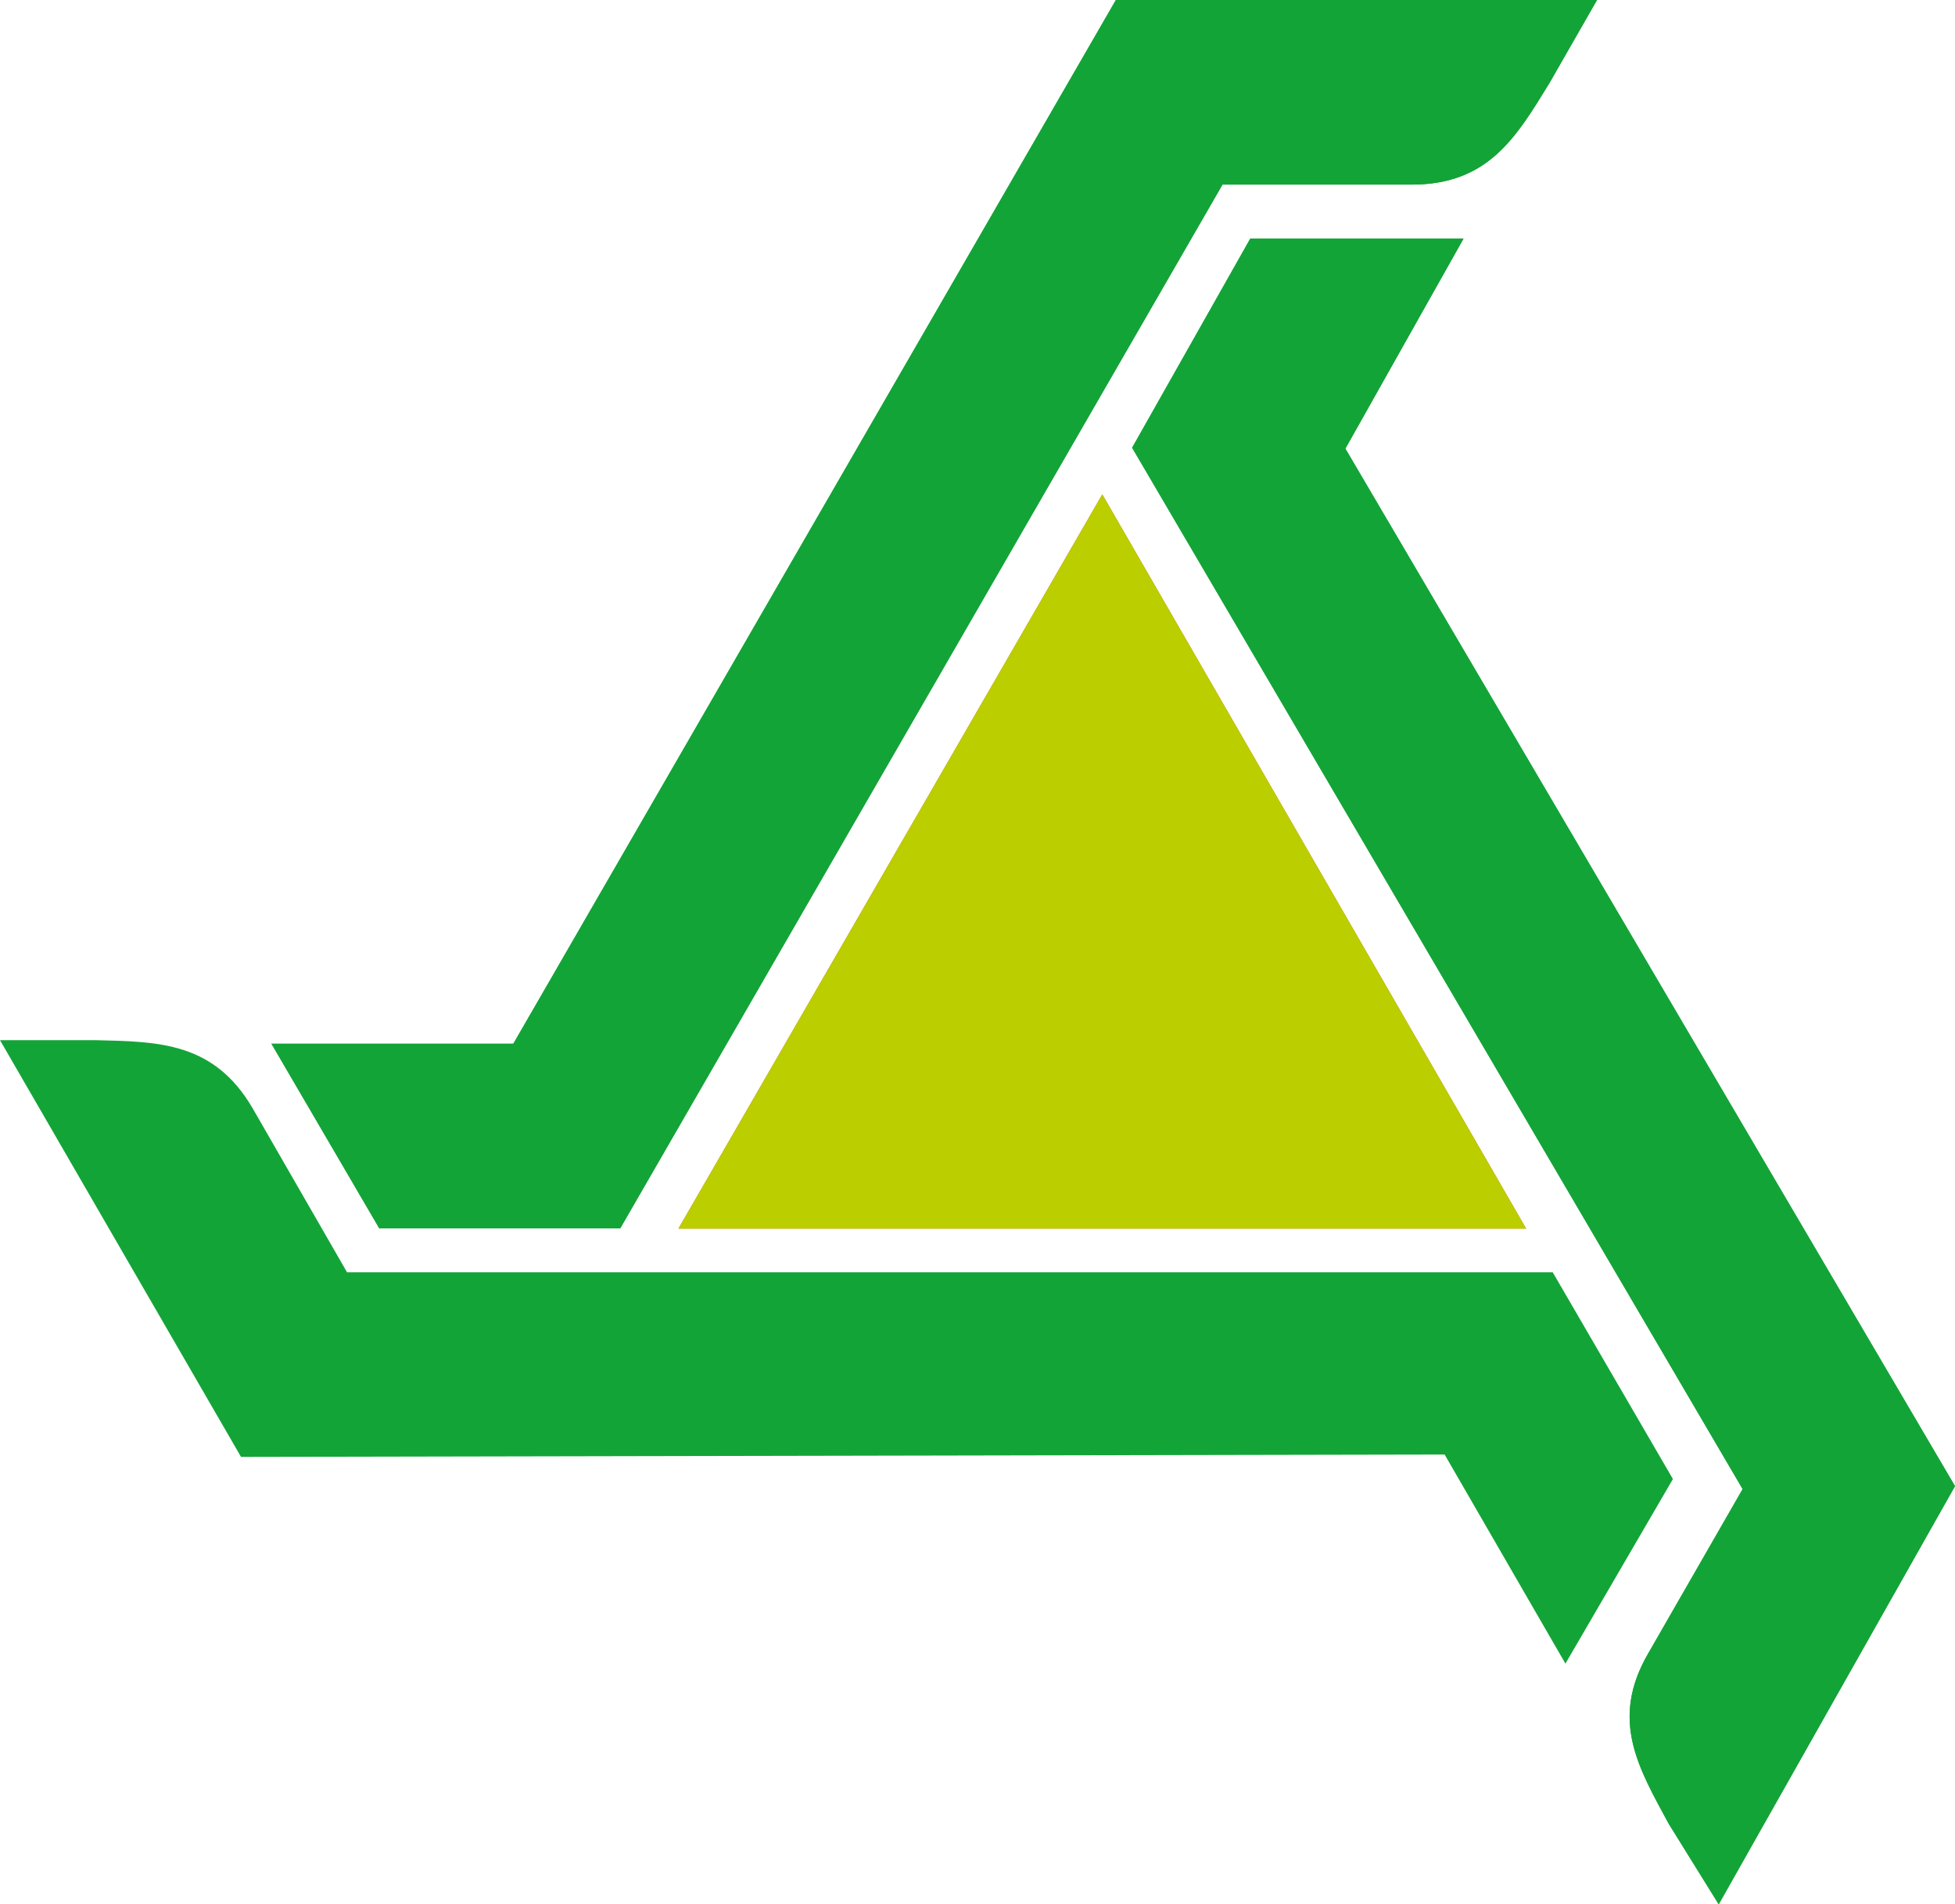
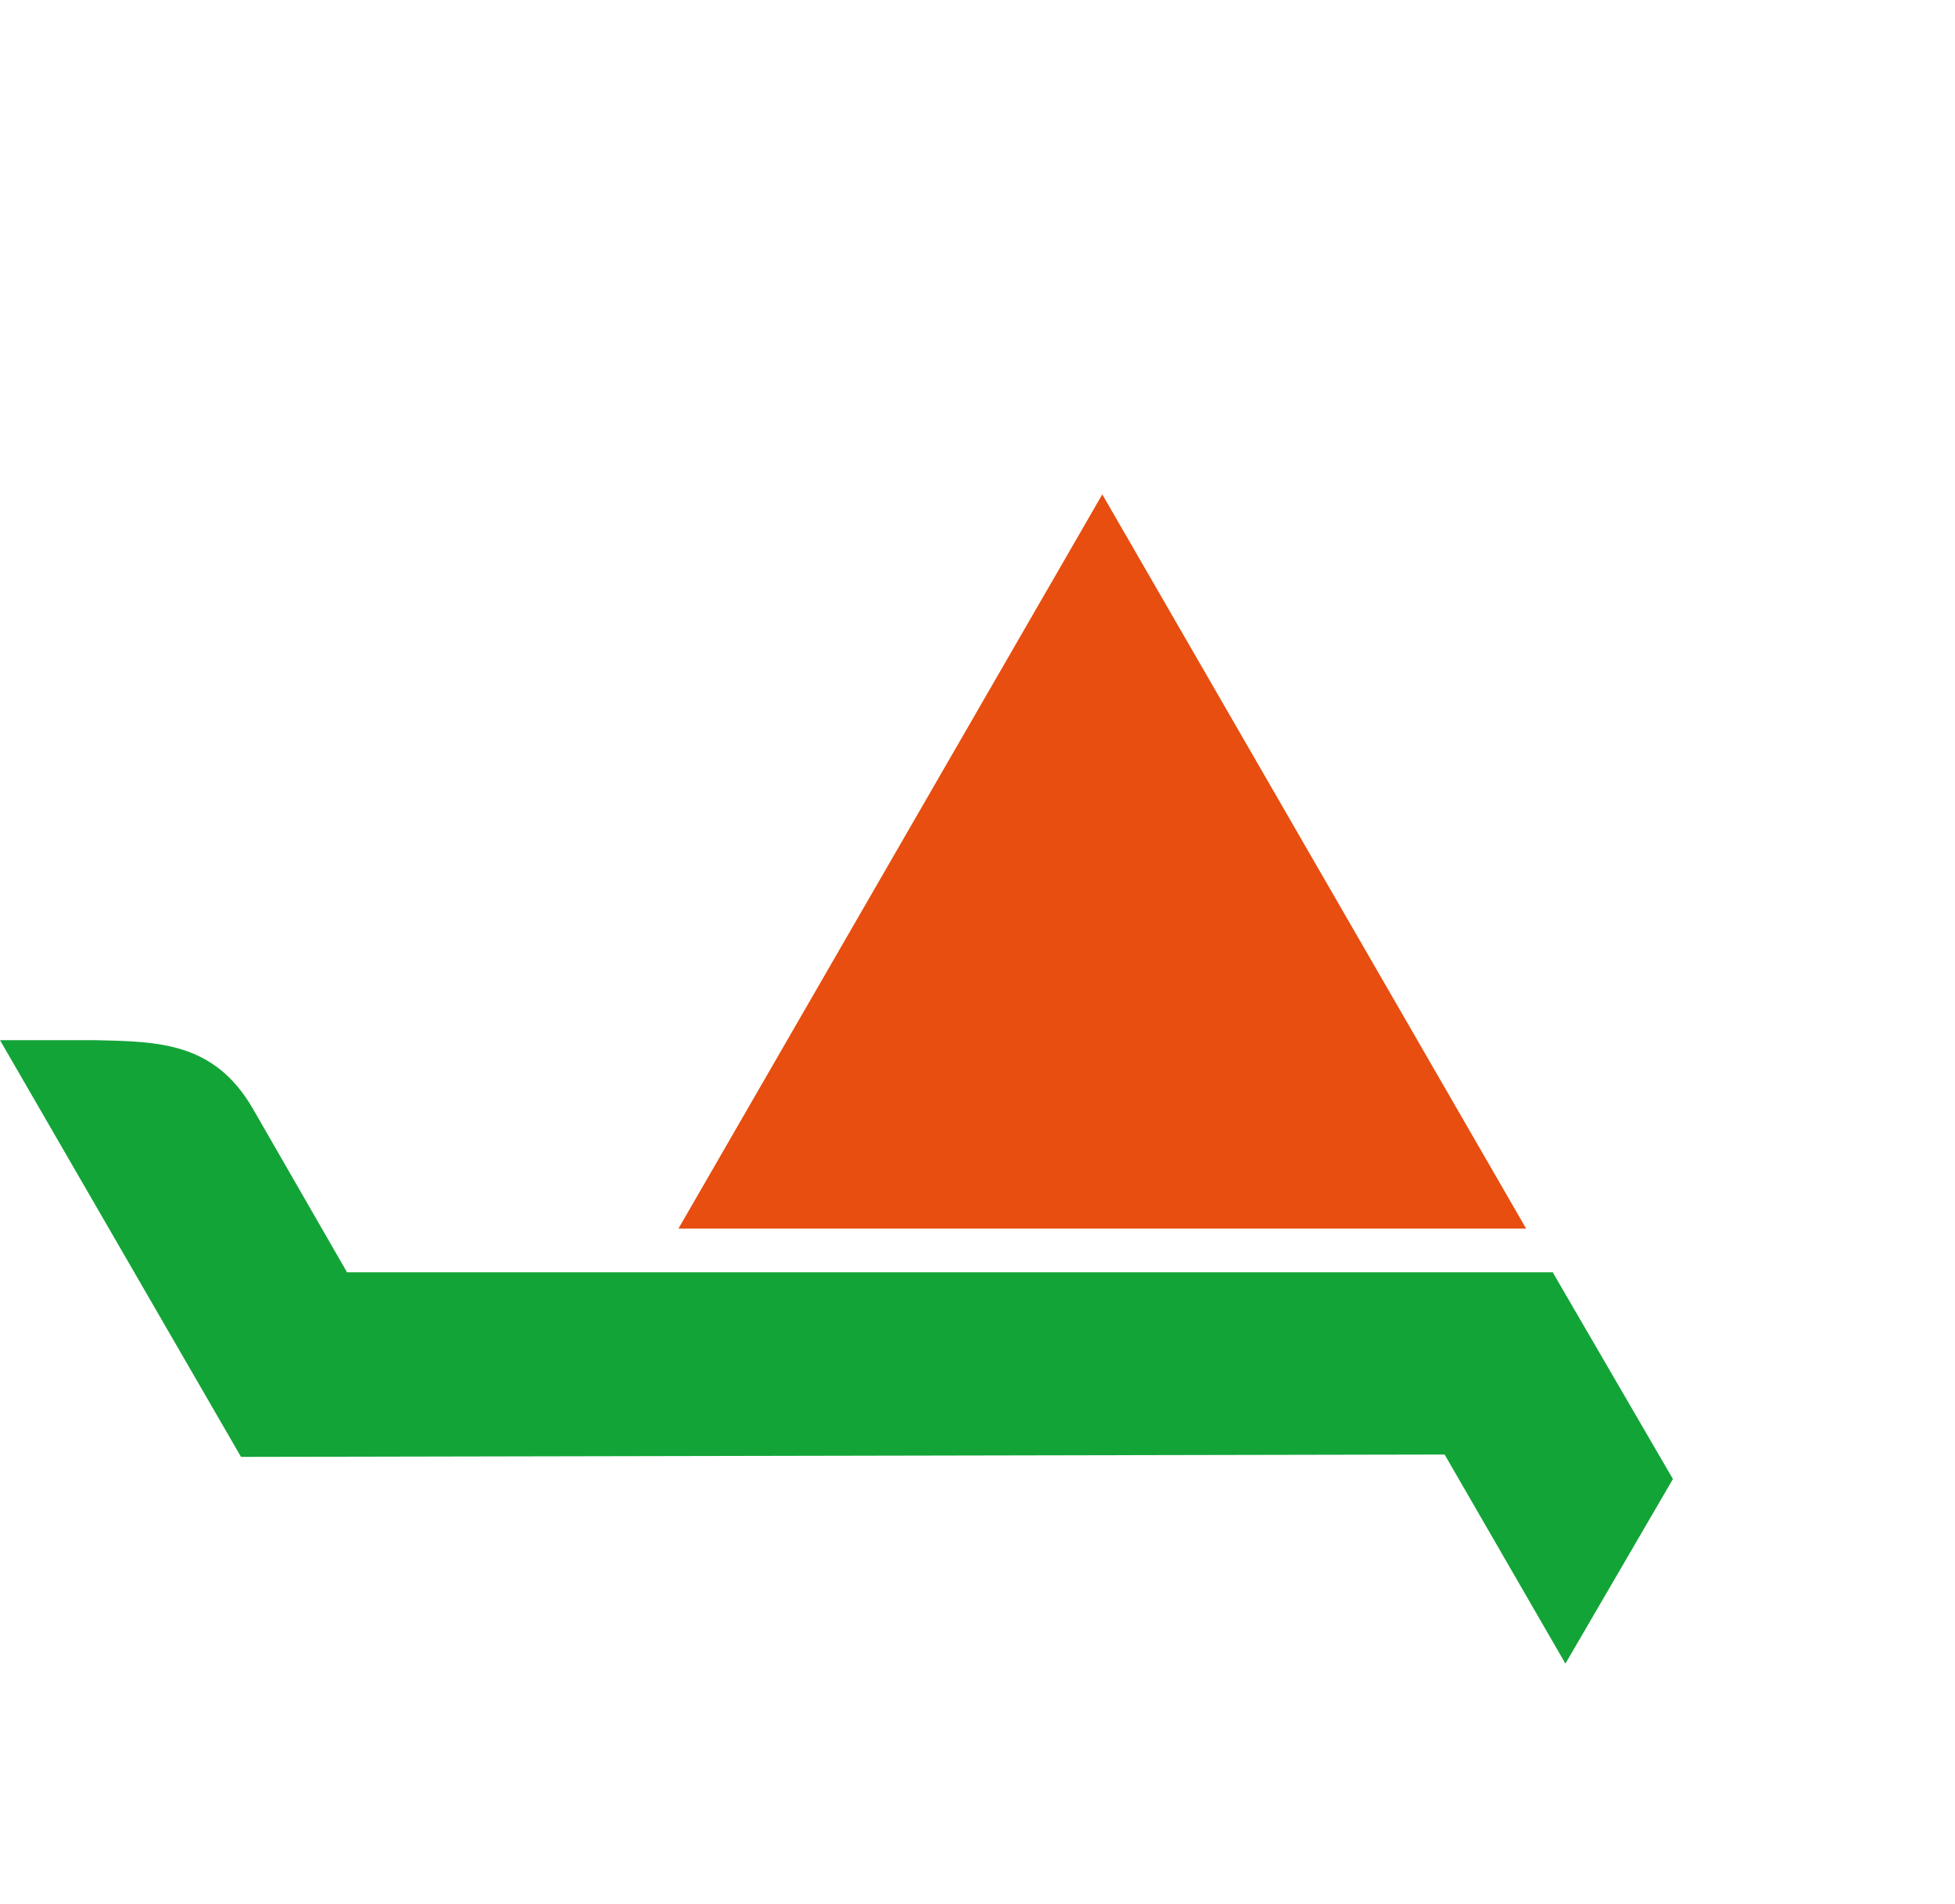
<svg xmlns="http://www.w3.org/2000/svg" id="Laag_1" data-name="Laag 1" viewBox="0 0 66.19 64.48">
  <defs>
    <style>.cls-1{fill:#13a438;}.cls-2{fill:#e74e0f;}.cls-3{fill:none;}.cls-4{fill:#bbce00;}</style>
  </defs>
  <title>logo-icon</title>
-   <path class="cls-1" d="M54.07,0,52.46,2.81c-1.11,1.81-2.06,3.44-4.65,3.44H41.39L21,41.59H12.84L9.19,35.34h8.19L37.78,0Z" />
-   <path class="cls-1" d="M58.19,64.48l-1.7-2.74c-1-1.86-2-3.49-.69-5.75L59,50.42h0L38.33,15.16l4-7.08h7.22l-4,7.11L66.19,50.32Z" />
  <path class="cls-1" d="M0,35.22H3.24c2.12.05,4,.06,5.31,2.3l3.2,5.56H52.57l4.07,7L53,56.33l-4.09-7.08-40.75.08Z" />
  <polygon class="cls-2" points="37.32 16.74 22.97 41.6 51.67 41.6 37.32 16.74" />
-   <path class="cls-1" d="M54.07,0,52.46,2.81c-1.11,1.81-2.06,3.44-4.65,3.44H41.39L21,41.59H12.84L9.19,35.34h8.19L37.78,0Z" />
-   <path class="cls-1" d="M58.19,64.48l-1.7-2.74c-1-1.86-2-3.49-.69-5.75L59,50.42h0L38.33,15.16l4-7.08h7.22l-4,7.11L66.19,50.32Z" />
  <line class="cls-3" x1="51.67" y1="42.21" x2="37.32" y2="17.36" />
-   <polygon class="cls-4" points="37.32 16.74 22.97 41.6 51.67 41.6 37.32 16.74" />
</svg>